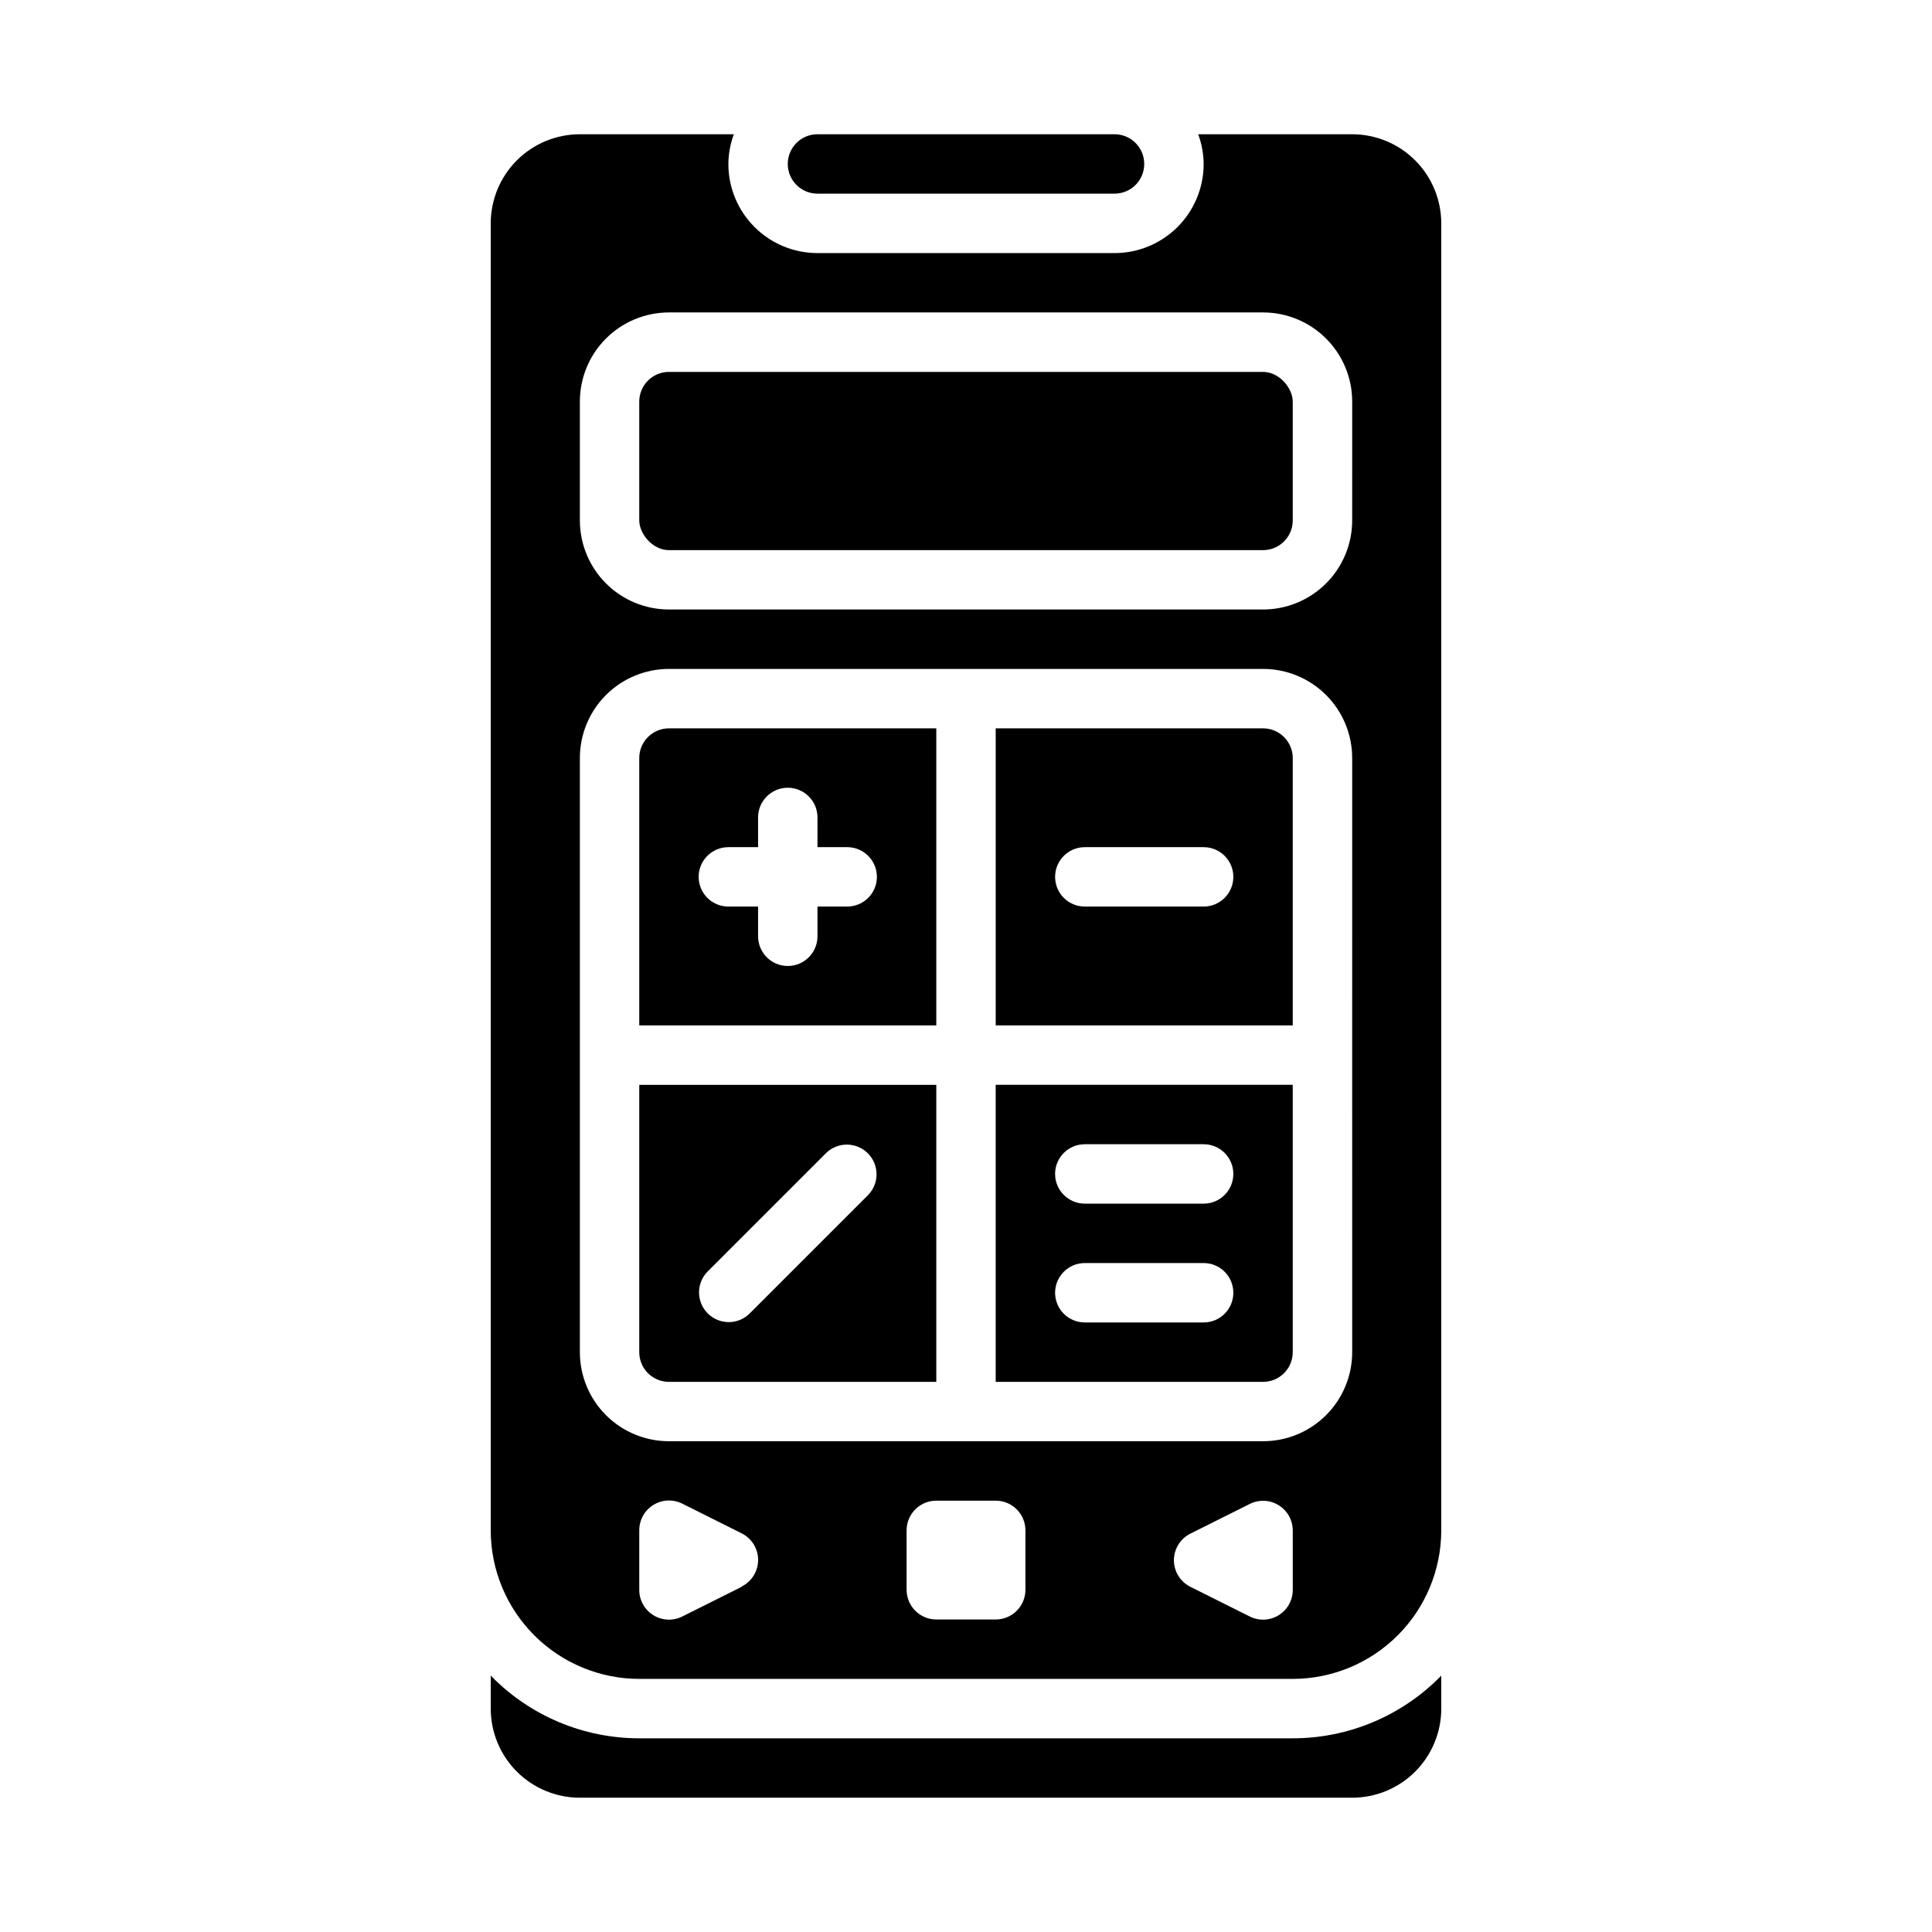
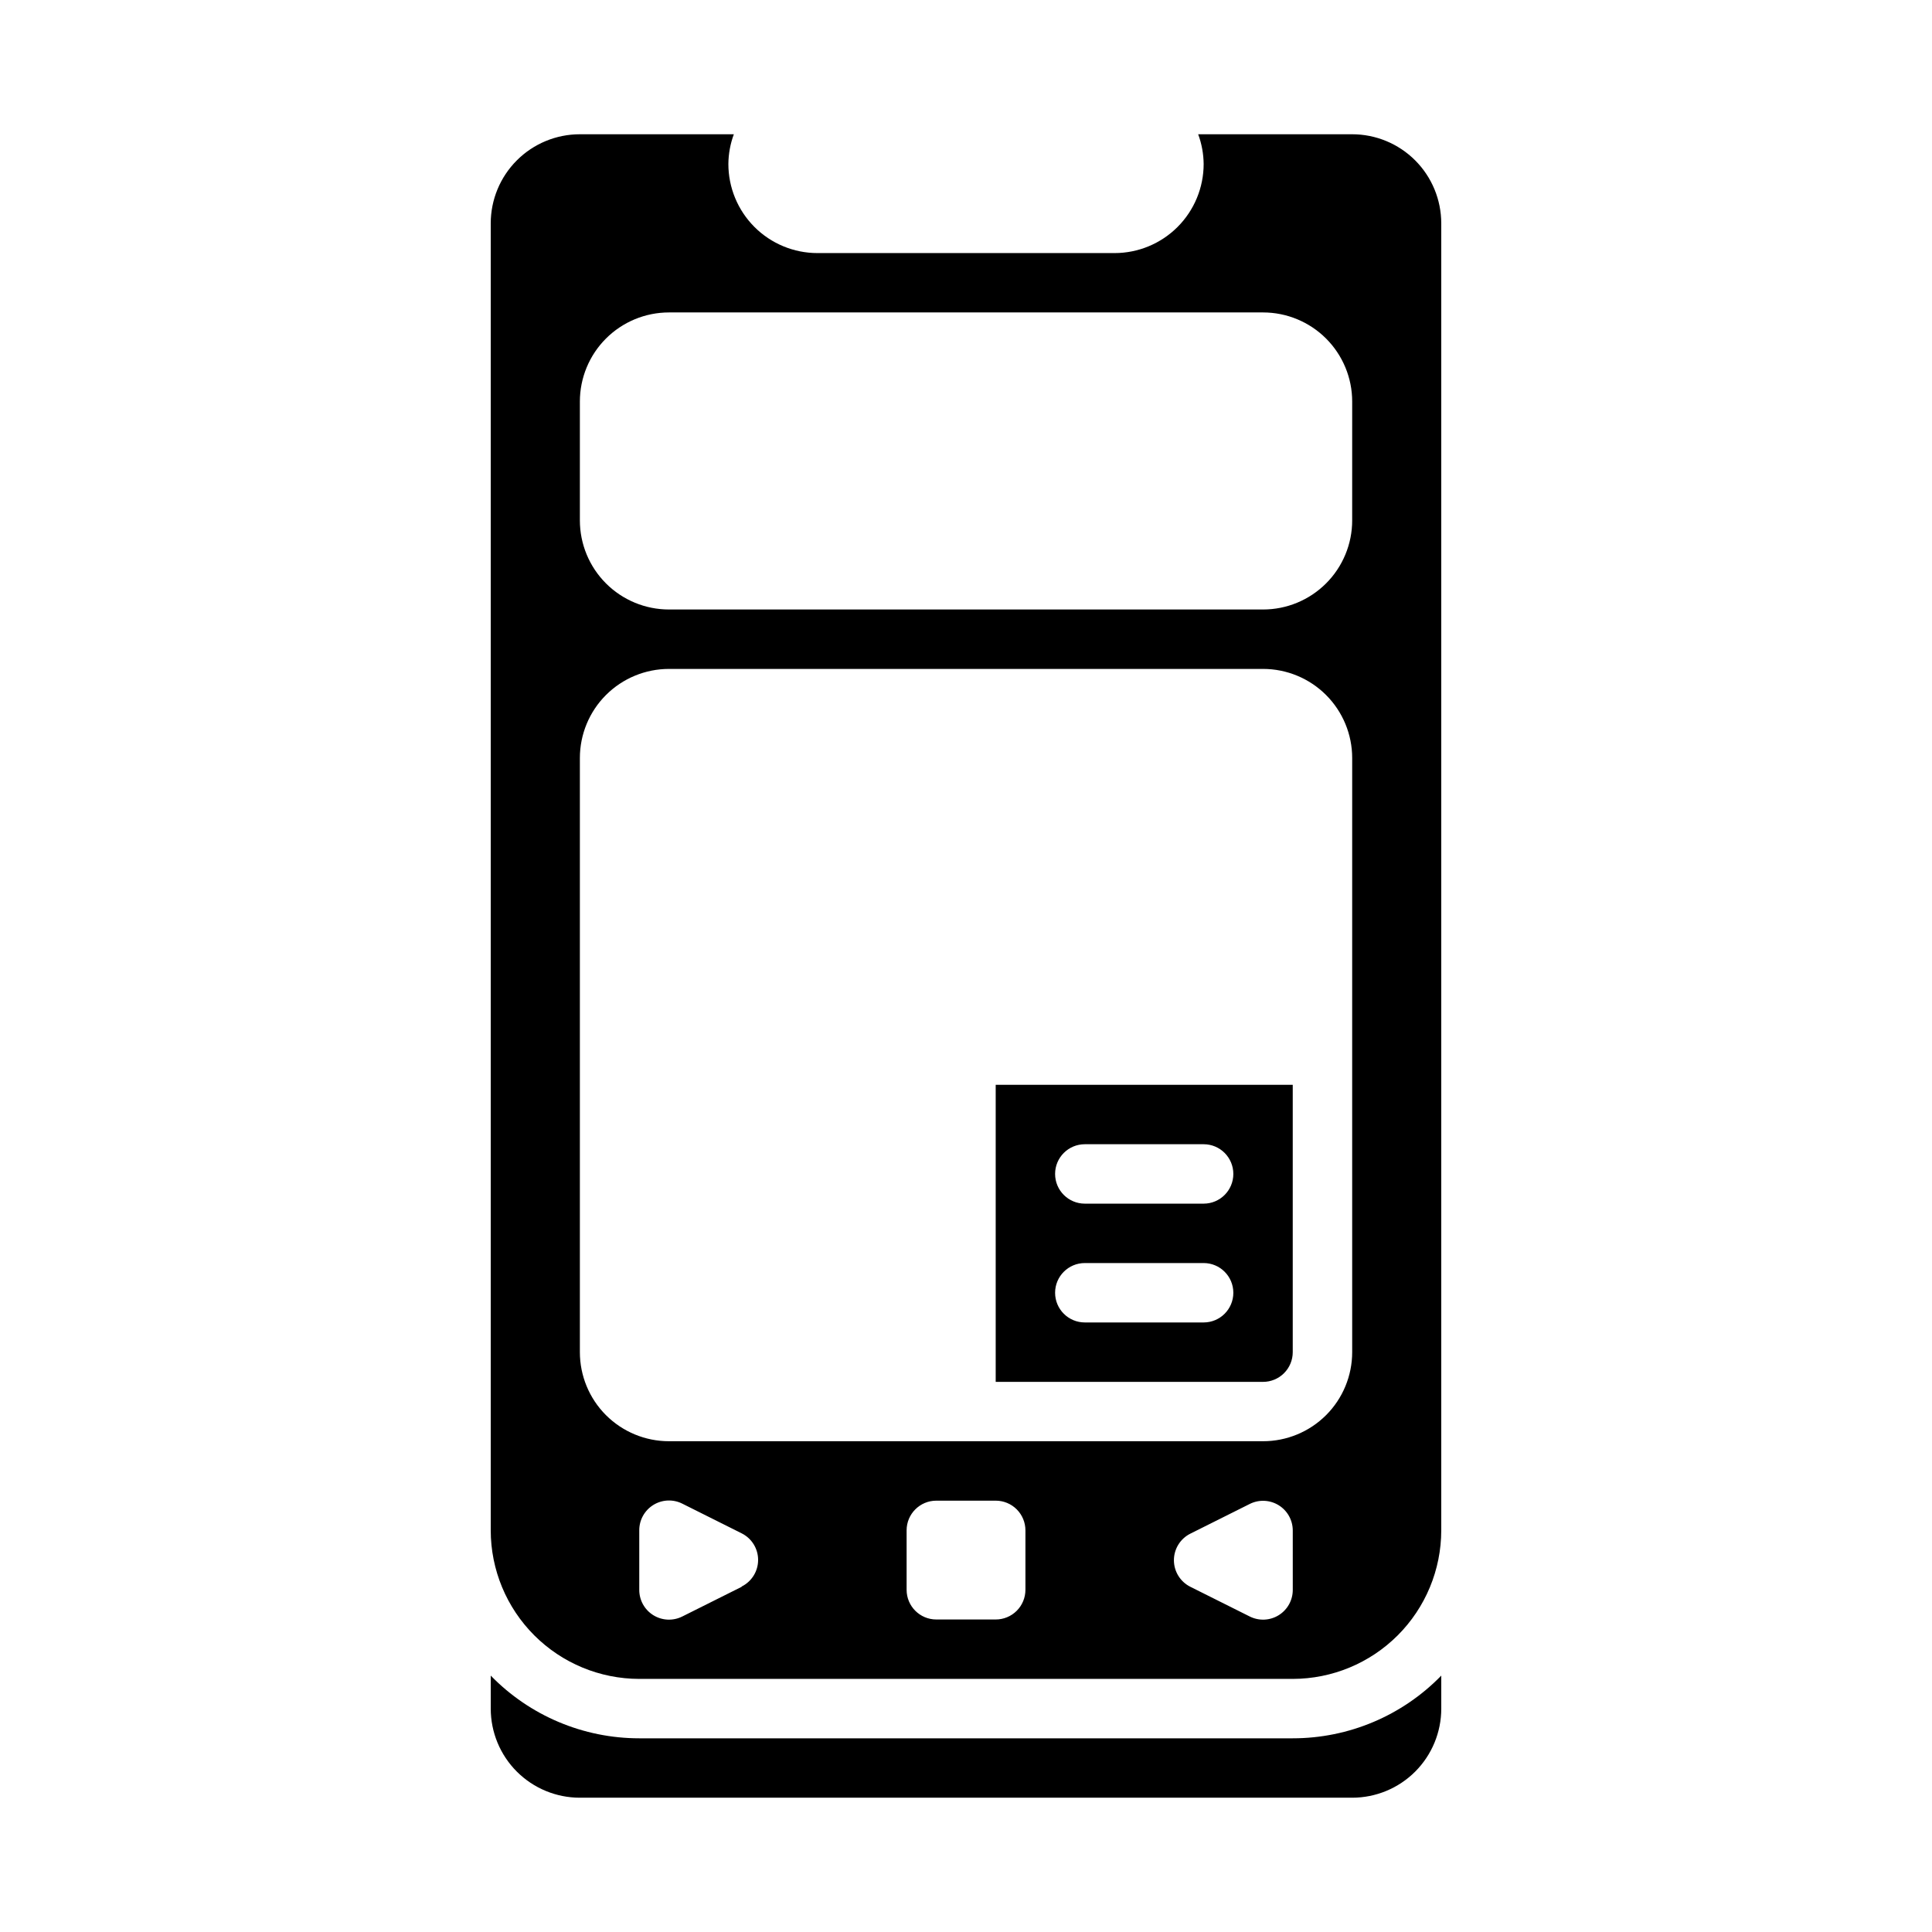
<svg xmlns="http://www.w3.org/2000/svg" fill="#000000" width="800px" height="800px" version="1.1" viewBox="144 144 512 512">
  <g>
    <path d="m407.87 510.21h70.848c2.086 0 4.09-0.828 5.566-2.305 1.477-1.477 2.305-3.481 2.305-5.566v-70.848h-78.719zm23.617-62.977h31.488c4.348 0 7.871 3.523 7.871 7.871 0 4.348-3.523 7.875-7.871 7.875h-31.488c-4.348 0-7.875-3.527-7.875-7.875 0-4.348 3.527-7.871 7.875-7.871zm0 31.488h31.488c4.348 0 7.871 3.523 7.871 7.871s-3.523 7.871-7.871 7.871h-31.488c-4.348 0-7.875-3.523-7.875-7.871s3.527-7.871 7.875-7.871z" />
-     <path d="m313.41 344.89v70.848h78.719v-78.719h-70.848c-4.348 0-7.871 3.523-7.871 7.871zm23.617 23.617h7.871v-7.875c0-4.348 3.523-7.871 7.871-7.871s7.871 3.523 7.871 7.871v7.871h7.871l0.004 0.004c4.348 0 7.871 3.523 7.871 7.871 0 4.348-3.523 7.871-7.871 7.871h-7.875v7.871c0 4.348-3.523 7.875-7.871 7.875s-7.871-3.527-7.871-7.875v-7.871h-7.871c-4.348 0-7.875-3.523-7.875-7.871 0-4.348 3.527-7.871 7.875-7.871z" />
-     <path d="m313.41 502.34c0 2.086 0.828 4.09 2.305 5.566 1.477 1.477 3.481 2.305 5.566 2.305h70.848v-78.719h-78.719zm18.051-21.309 31.488-31.488c3.09-2.984 8-2.941 11.035 0.094 3.035 3.035 3.078 7.945 0.094 11.035l-31.488 31.488c-3.086 2.984-7.996 2.941-11.035-0.098-3.035-3.035-3.078-7.945-0.094-11.035z" />
    <path d="m313.41 604.67c-14.824 0.004-29.023-5.992-39.359-16.617v8.746c0 6.262 2.488 12.27 6.918 16.699 4.426 4.426 10.434 6.914 16.699 6.914h204.67c6.262 0 12.27-2.488 16.699-6.914 4.426-4.43 6.914-10.438 6.914-16.699v-8.746c-10.336 10.625-24.531 16.621-39.359 16.617z" />
-     <path d="m360.64 195.32h78.723c4.348 0 7.871-3.523 7.871-7.871s-3.523-7.871-7.871-7.871h-78.723c-4.348 0-7.871 3.523-7.871 7.871s3.523 7.871 7.871 7.871z" />
-     <path d="m321.28 242.56h157.44c4.348 0 7.871 4.348 7.871 7.871v31.488c0 4.348-3.523 7.871-7.871 7.871h-157.44c-4.348 0-7.871-4.348-7.871-7.871v-31.488c0-4.348 3.523-7.871 7.871-7.871z" />
    <path d="m502.34 179.58h-40.809c0.93 2.519 1.422 5.184 1.449 7.871 0 6.266-2.488 12.27-6.918 16.699-4.43 4.43-10.438 6.918-16.699 6.918h-78.723c-6.262 0-12.27-2.488-16.699-6.918-4.426-4.43-6.914-10.434-6.914-16.699 0.023-2.688 0.516-5.352 1.449-7.871h-40.809c-6.266 0-12.273 2.488-16.699 6.918-4.43 4.426-6.918 10.434-6.918 16.699v346.37c0.012 10.438 4.164 20.441 11.543 27.82 7.379 7.379 17.383 11.527 27.816 11.539h173.18c10.438-0.012 20.441-4.16 27.82-11.539 7.379-7.379 11.527-17.383 11.539-27.82v-346.37c0-6.266-2.488-12.273-6.914-16.699-4.43-4.43-10.438-6.918-16.699-6.918zm-161.79 384.94-15.742 7.871h-0.004c-2.445 1.223-5.352 1.09-7.676-0.355-2.324-1.445-3.731-3.992-3.715-6.727v-15.746c-0.016-2.734 1.391-5.281 3.715-6.727 2.324-1.445 5.231-1.582 7.676-0.359l15.742 7.871 0.004 0.004c2.672 1.332 4.359 4.059 4.359 7.043 0 2.988-1.688 5.715-4.359 7.047zm75.199 0.789c0 2.086-0.828 4.09-2.305 5.566-1.477 1.477-3.481 2.305-5.566 2.305h-15.746c-4.348 0-7.871-3.523-7.871-7.871v-15.746c0-4.348 3.523-7.871 7.871-7.871h15.746c2.086 0 4.09 0.828 5.566 2.305s2.305 3.481 2.305 5.566zm70.848 0c0.016 2.734-1.391 5.281-3.715 6.727-2.32 1.445-5.227 1.578-7.676 0.355l-15.742-7.871c-2.672-1.332-4.363-4.059-4.363-7.047 0-2.984 1.691-5.711 4.363-7.043l15.742-7.871c2.434-1.219 5.324-1.09 7.644 0.336 2.316 1.426 3.734 3.945 3.746 6.668zm15.742-141.7 0.004 78.719c0 6.262-2.488 12.27-6.918 16.699-4.43 4.426-10.438 6.914-16.699 6.914h-157.44c-6.262 0-12.27-2.488-16.699-6.914-4.43-4.43-6.914-10.438-6.914-16.699v-157.44c0-6.262 2.484-12.27 6.914-16.699 4.43-4.43 10.438-6.918 16.699-6.918h157.44c6.262 0 12.27 2.488 16.699 6.918 4.43 4.43 6.918 10.438 6.918 16.699zm0-141.7 0.004-0.004c0 6.262-2.488 12.27-6.918 16.699-4.43 4.43-10.438 6.918-16.699 6.918h-157.44c-6.262 0-12.27-2.488-16.699-6.918-4.43-4.43-6.914-10.438-6.914-16.699v-31.488c0-6.262 2.484-12.27 6.914-16.699 4.43-4.43 10.438-6.918 16.699-6.918h157.44c6.262 0 12.27 2.488 16.699 6.918 4.43 4.43 6.918 10.438 6.918 16.699z" />
-     <path d="m478.72 337.02h-70.848v78.719h78.719v-70.848c0-2.09-0.828-4.09-2.305-5.566-1.477-1.477-3.481-2.305-5.566-2.305zm-15.742 47.23h-31.488c-4.348 0-7.875-3.523-7.875-7.871 0-4.348 3.527-7.871 7.875-7.871h31.488c4.348 0 7.871 3.523 7.871 7.871 0 4.348-3.523 7.871-7.871 7.871z" />
  </g>
</svg>